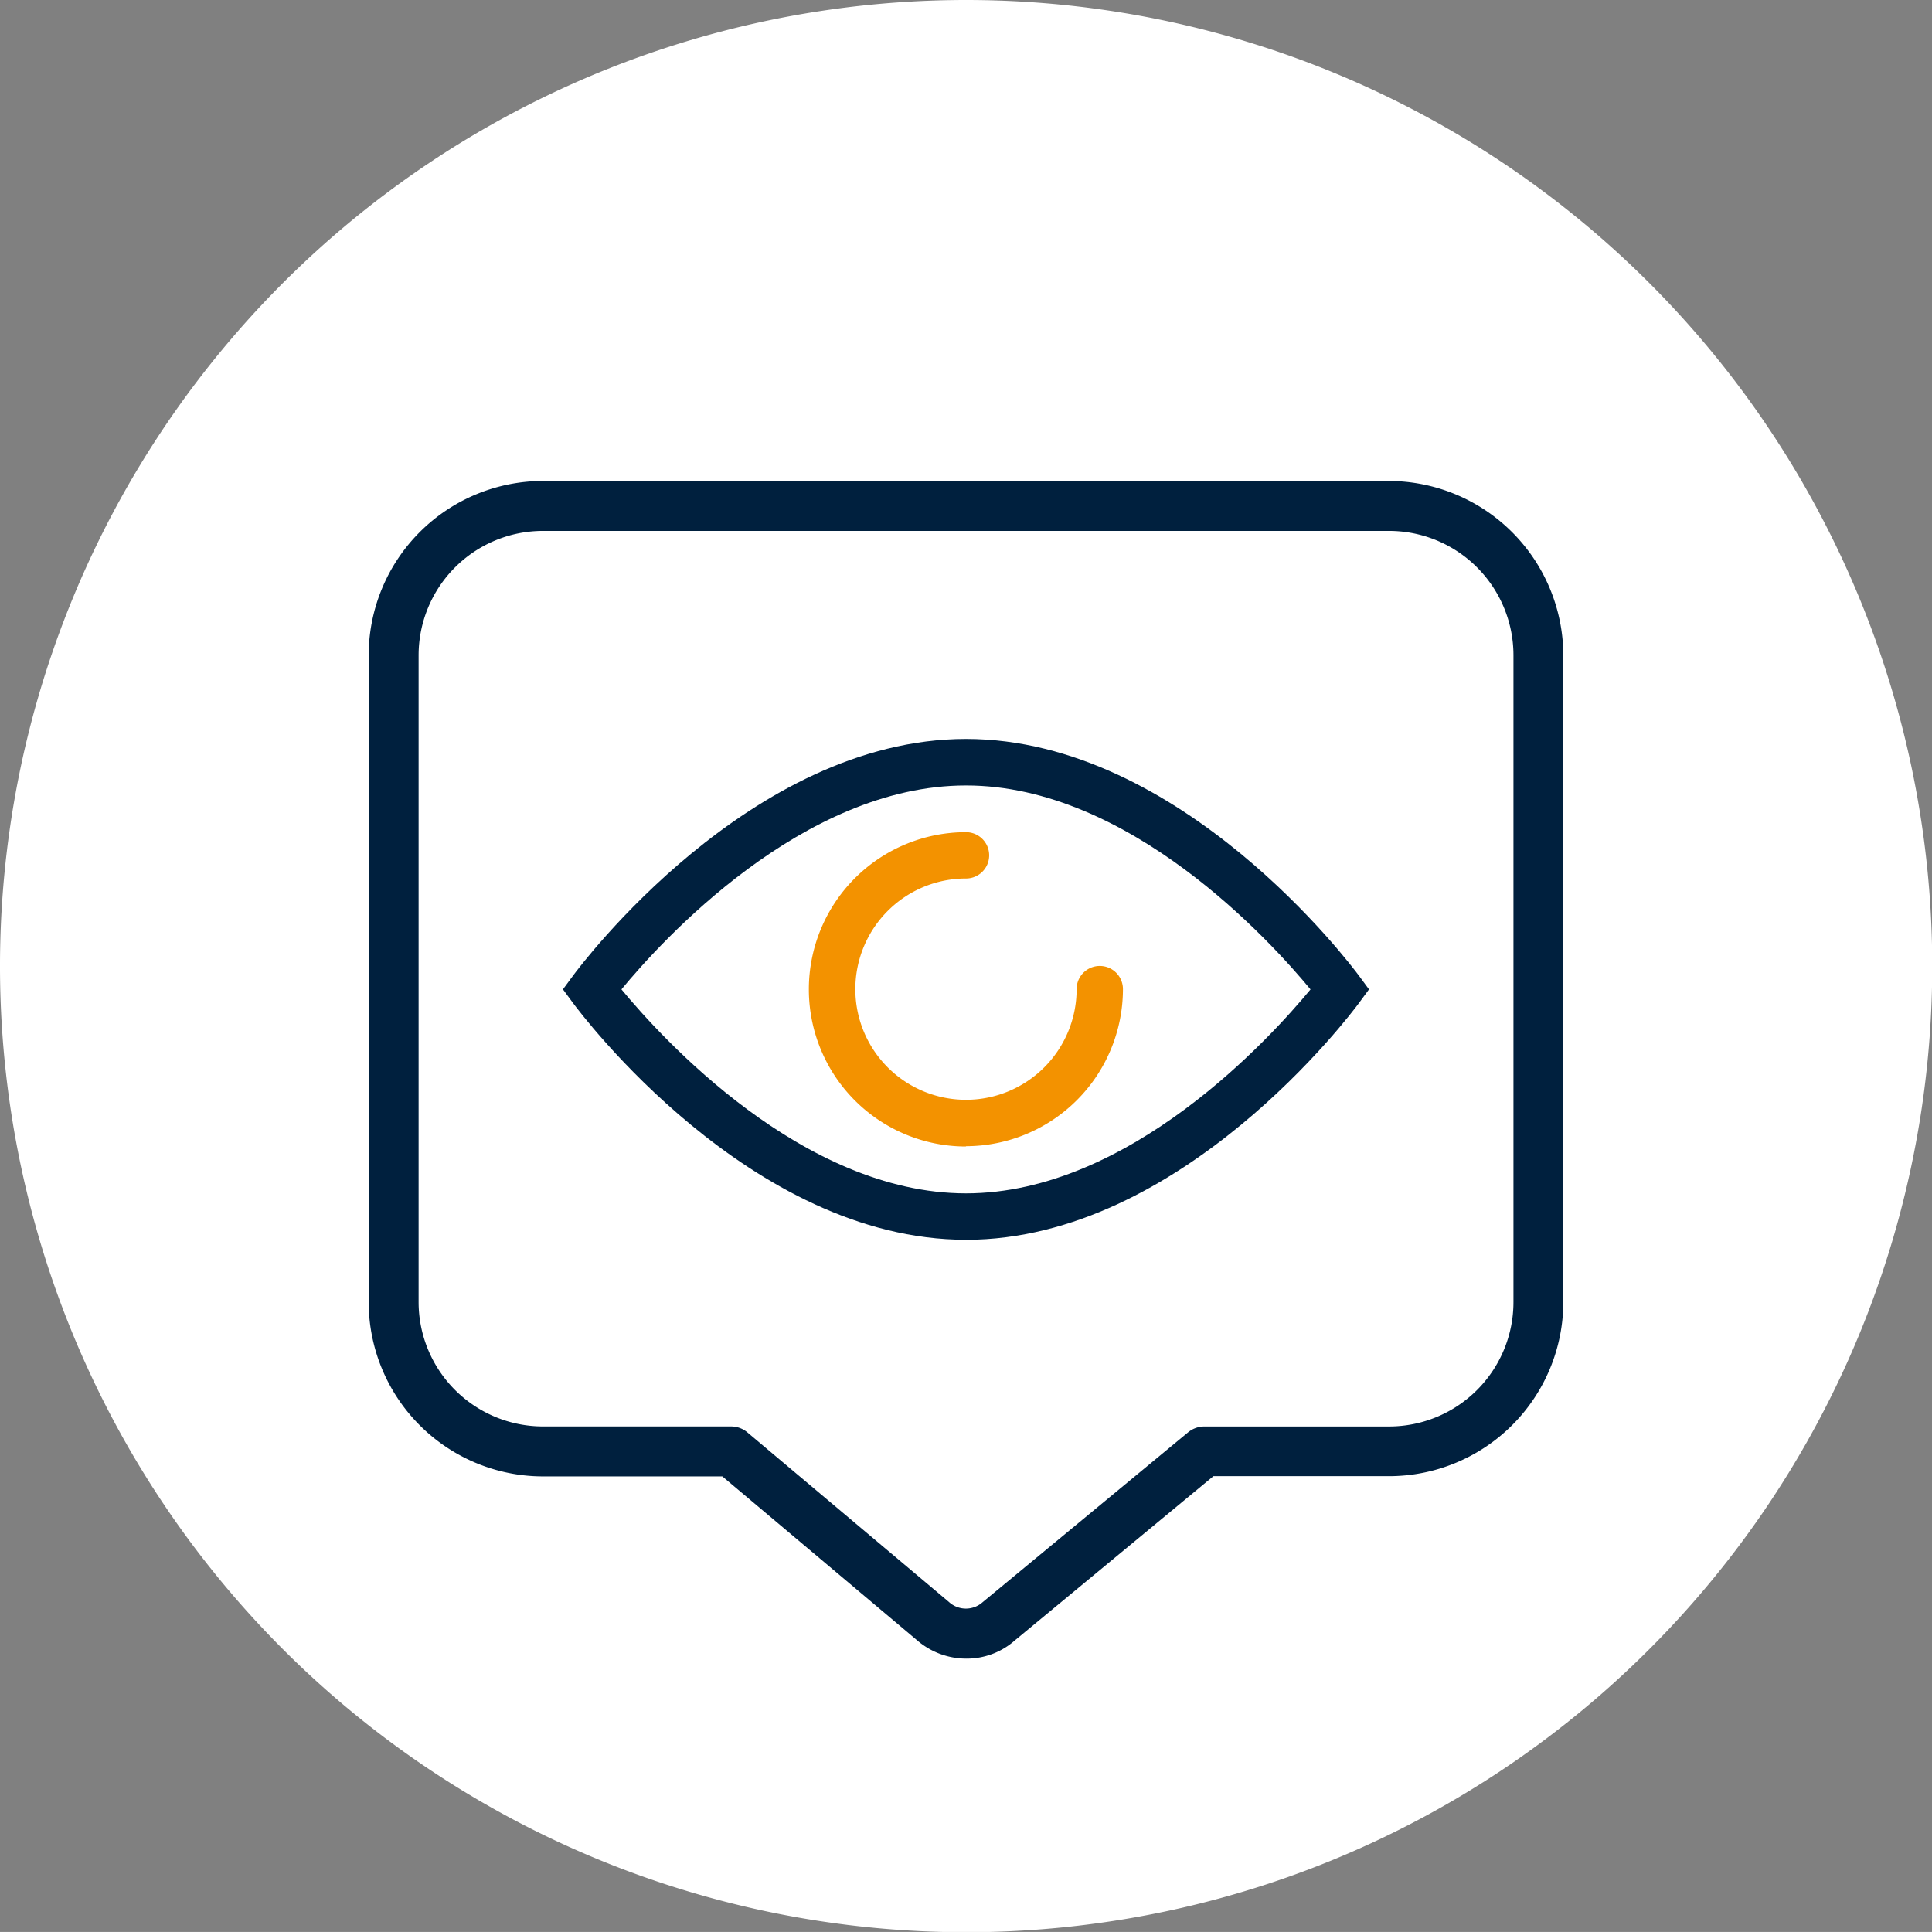
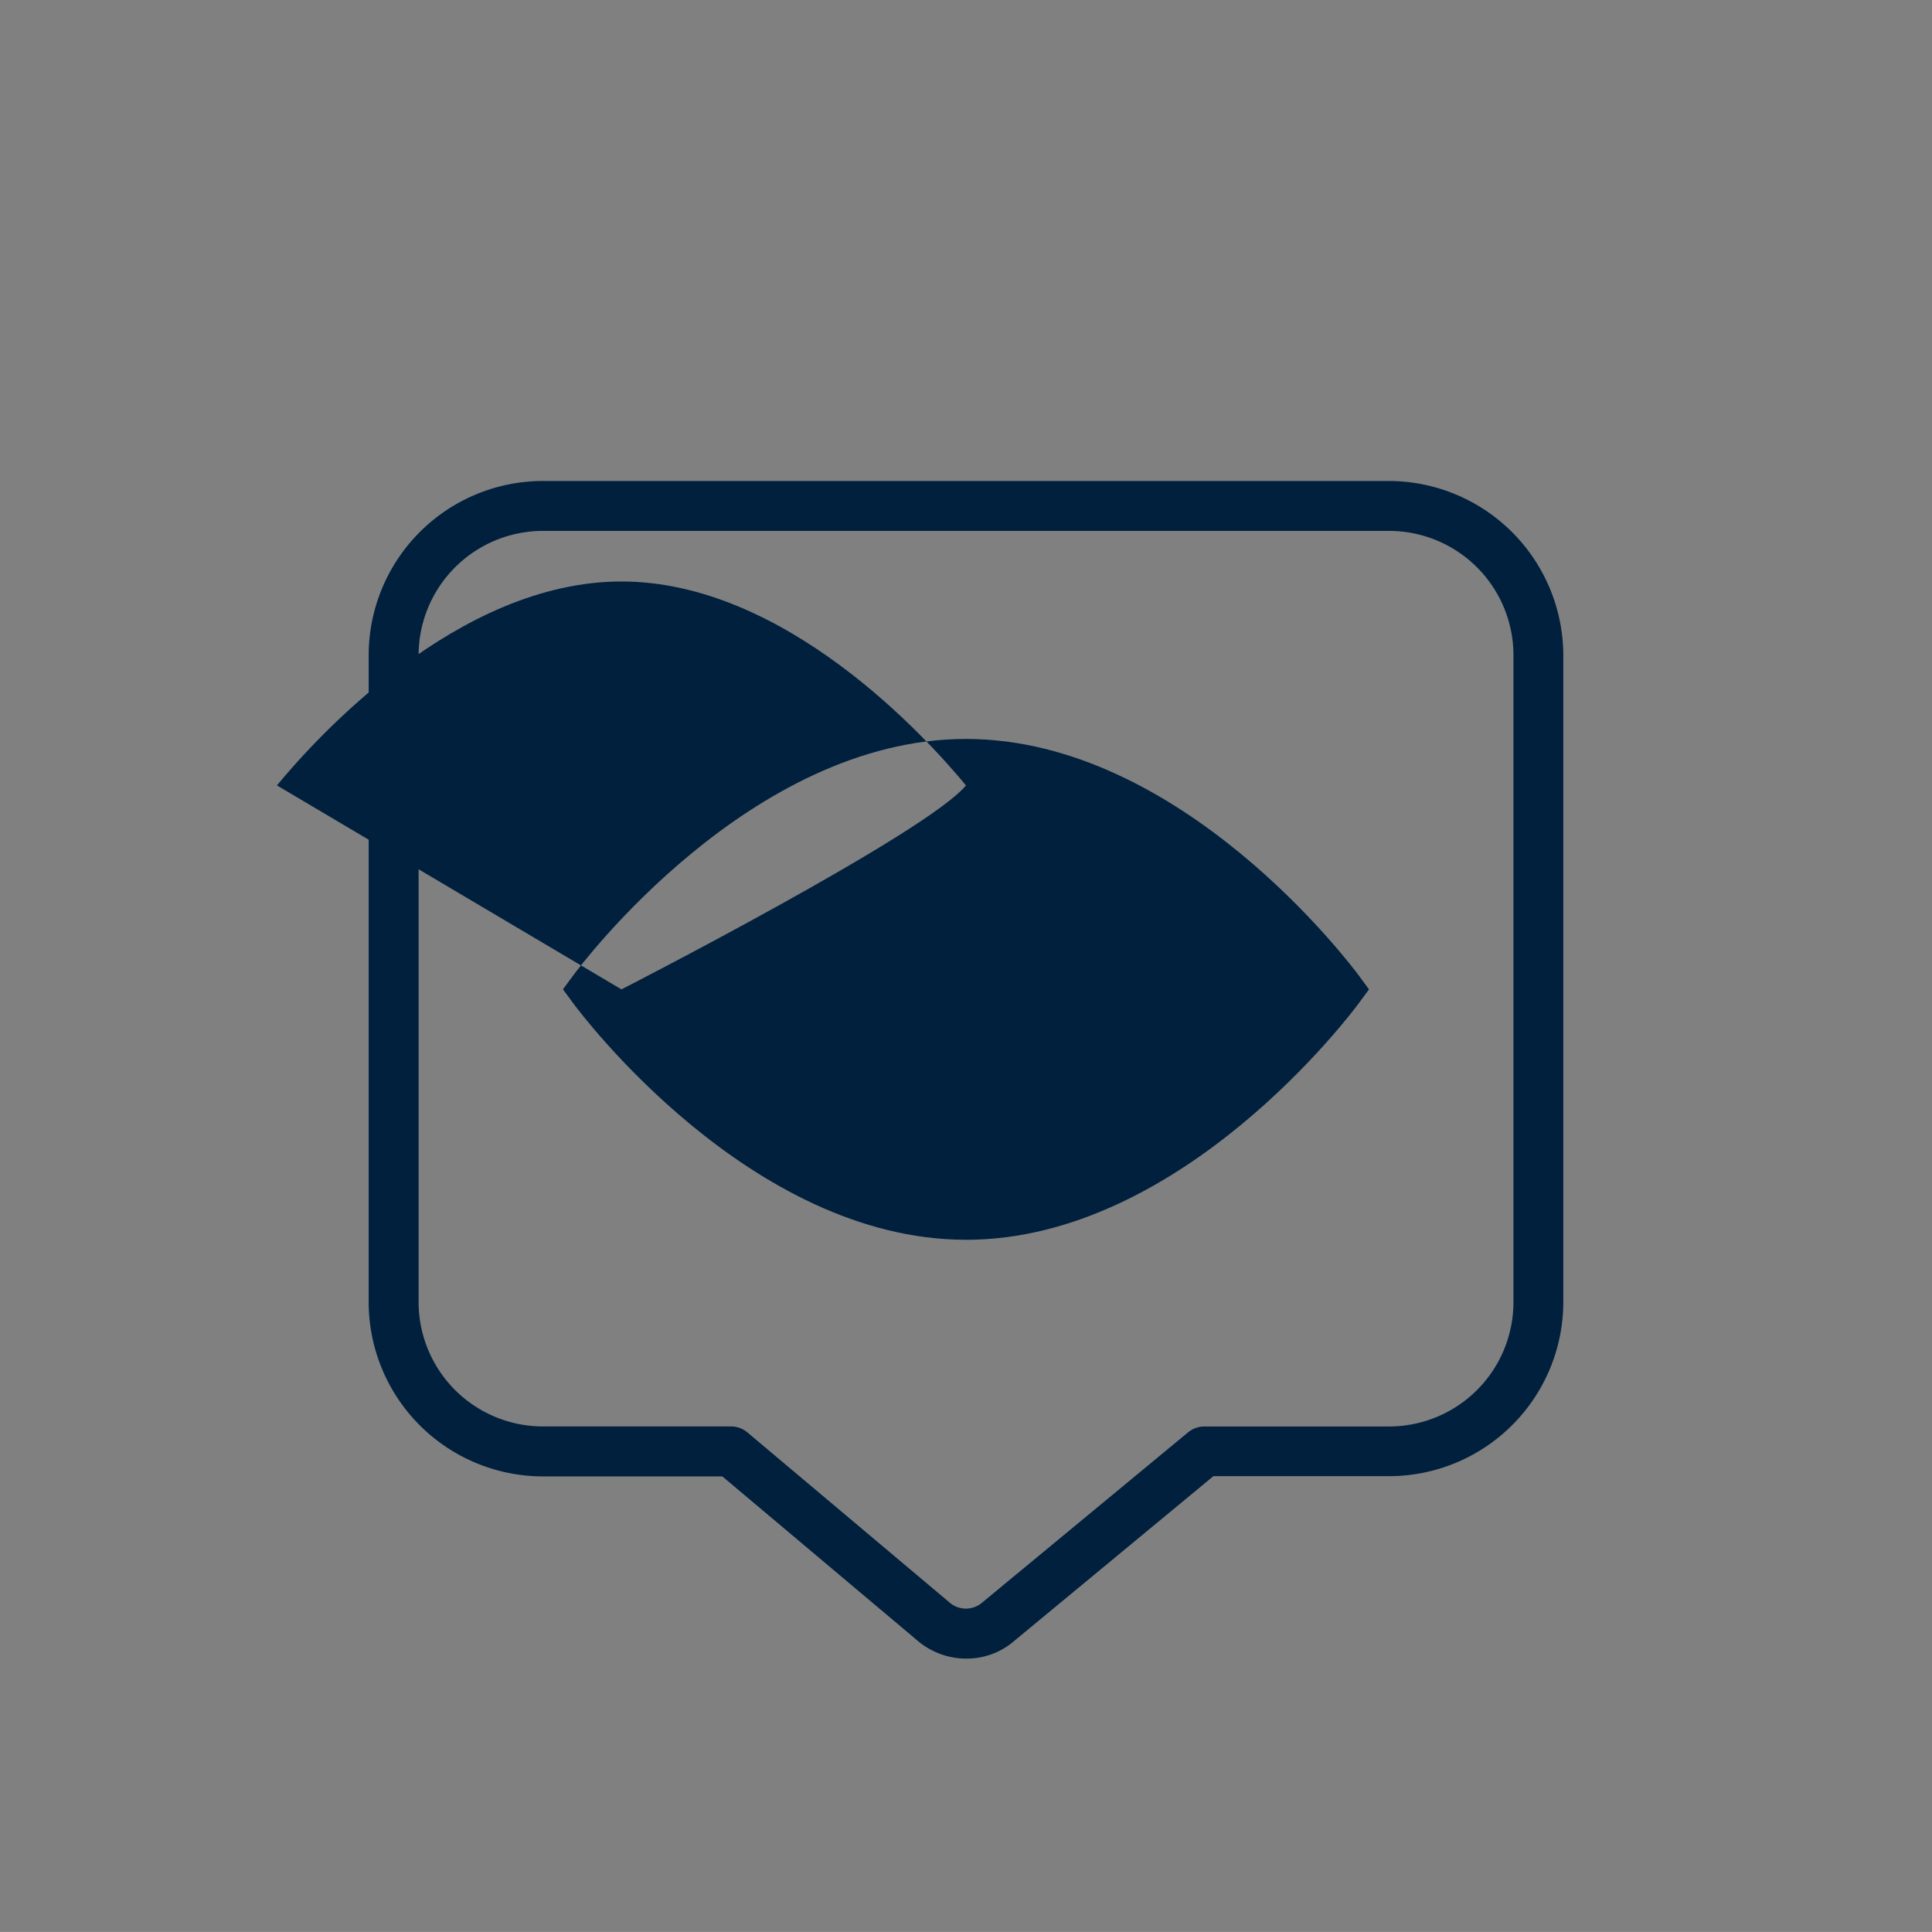
<svg xmlns="http://www.w3.org/2000/svg" id="watch_list_alerts_Icon" width="58.393" height="58.391" viewBox="0 0 58.393 58.391">
  <rect x="0" y="0" width="58.393" height="58.391" fill="#808080" stroke="none" />
  <g id="Group_2281" data-name="Group 2281" transform="translate(0 0)">
-     <path id="Path_466" data-name="Path 466" d="M29.2,0a29.2,29.2,0,1,0,29.2,29.2A29.2,29.2,0,0,0,29.2,0" transform="translate(0 0)" fill="#fff" />
    <g id="Group_2285" data-name="Group 2285" transform="translate(11.143 14.537)">
      <path id="Path_1331" data-name="Path 1331" d="M30.833,0H5.267A5.272,5.272,0,0,0,0,5.267V24.819a5.272,5.272,0,0,0,5.267,5.267h5.422l5.866,4.936a2.278,2.278,0,0,0,1.509.571,2.2,2.2,0,0,0,1.474-.557l5.993-4.957H30.84a5.272,5.272,0,0,0,5.267-5.267V5.267A5.283,5.283,0,0,0,30.833,0M34.6,24.819a3.761,3.761,0,0,1-3.758,3.758H25.256a.778.778,0,0,0-.48.169L18.55,33.893a.757.757,0,0,1-1.015-.014l-6.092-5.126a.763.763,0,0,0-.487-.177H5.267a3.761,3.761,0,0,1-3.758-3.758V5.267A3.761,3.761,0,0,1,5.267,1.509H30.84A3.761,3.761,0,0,1,34.6,5.267Z" fill="#00203e" />
-       <path id="Path_1332" data-name="Path 1332" d="M26.818,34.574c-6.526,0-11.658-6.859-11.874-7.152l-.307-.417.307-.417c.215-.292,5.348-7.151,11.874-7.151S38.477,26.3,38.692,26.589l.307.417-.307.417c-.215.292-5.349,7.152-11.874,7.152M16.405,27.006c1.195,1.447,5.468,6.165,10.413,6.165s9.218-4.717,10.413-6.164c-1.195-1.447-5.468-6.164-10.413-6.164s-9.22,4.716-10.413,6.163" transform="translate(-8.765 -11.64)" fill="#00203e" />
-       <path id="Path_1333" data-name="Path 1333" d="M37.914,35.964a4.748,4.748,0,0,1,0-9.5.7.7,0,0,1,0,1.4,3.344,3.344,0,1,0,3.343,3.343.7.7,0,1,1,1.4,0,4.753,4.753,0,0,1-4.748,4.748" transform="translate(-19.86 -15.849)" fill="#f39200" />
+       <path id="Path_1332" data-name="Path 1332" d="M26.818,34.574c-6.526,0-11.658-6.859-11.874-7.152l-.307-.417.307-.417c.215-.292,5.348-7.151,11.874-7.151S38.477,26.3,38.692,26.589l.307.417-.307.417c-.215.292-5.349,7.152-11.874,7.152M16.405,27.006s9.218-4.717,10.413-6.164c-1.195-1.447-5.468-6.164-10.413-6.164s-9.22,4.716-10.413,6.163" transform="translate(-8.765 -11.64)" fill="#00203e" />
    </g>
  </g>
</svg>